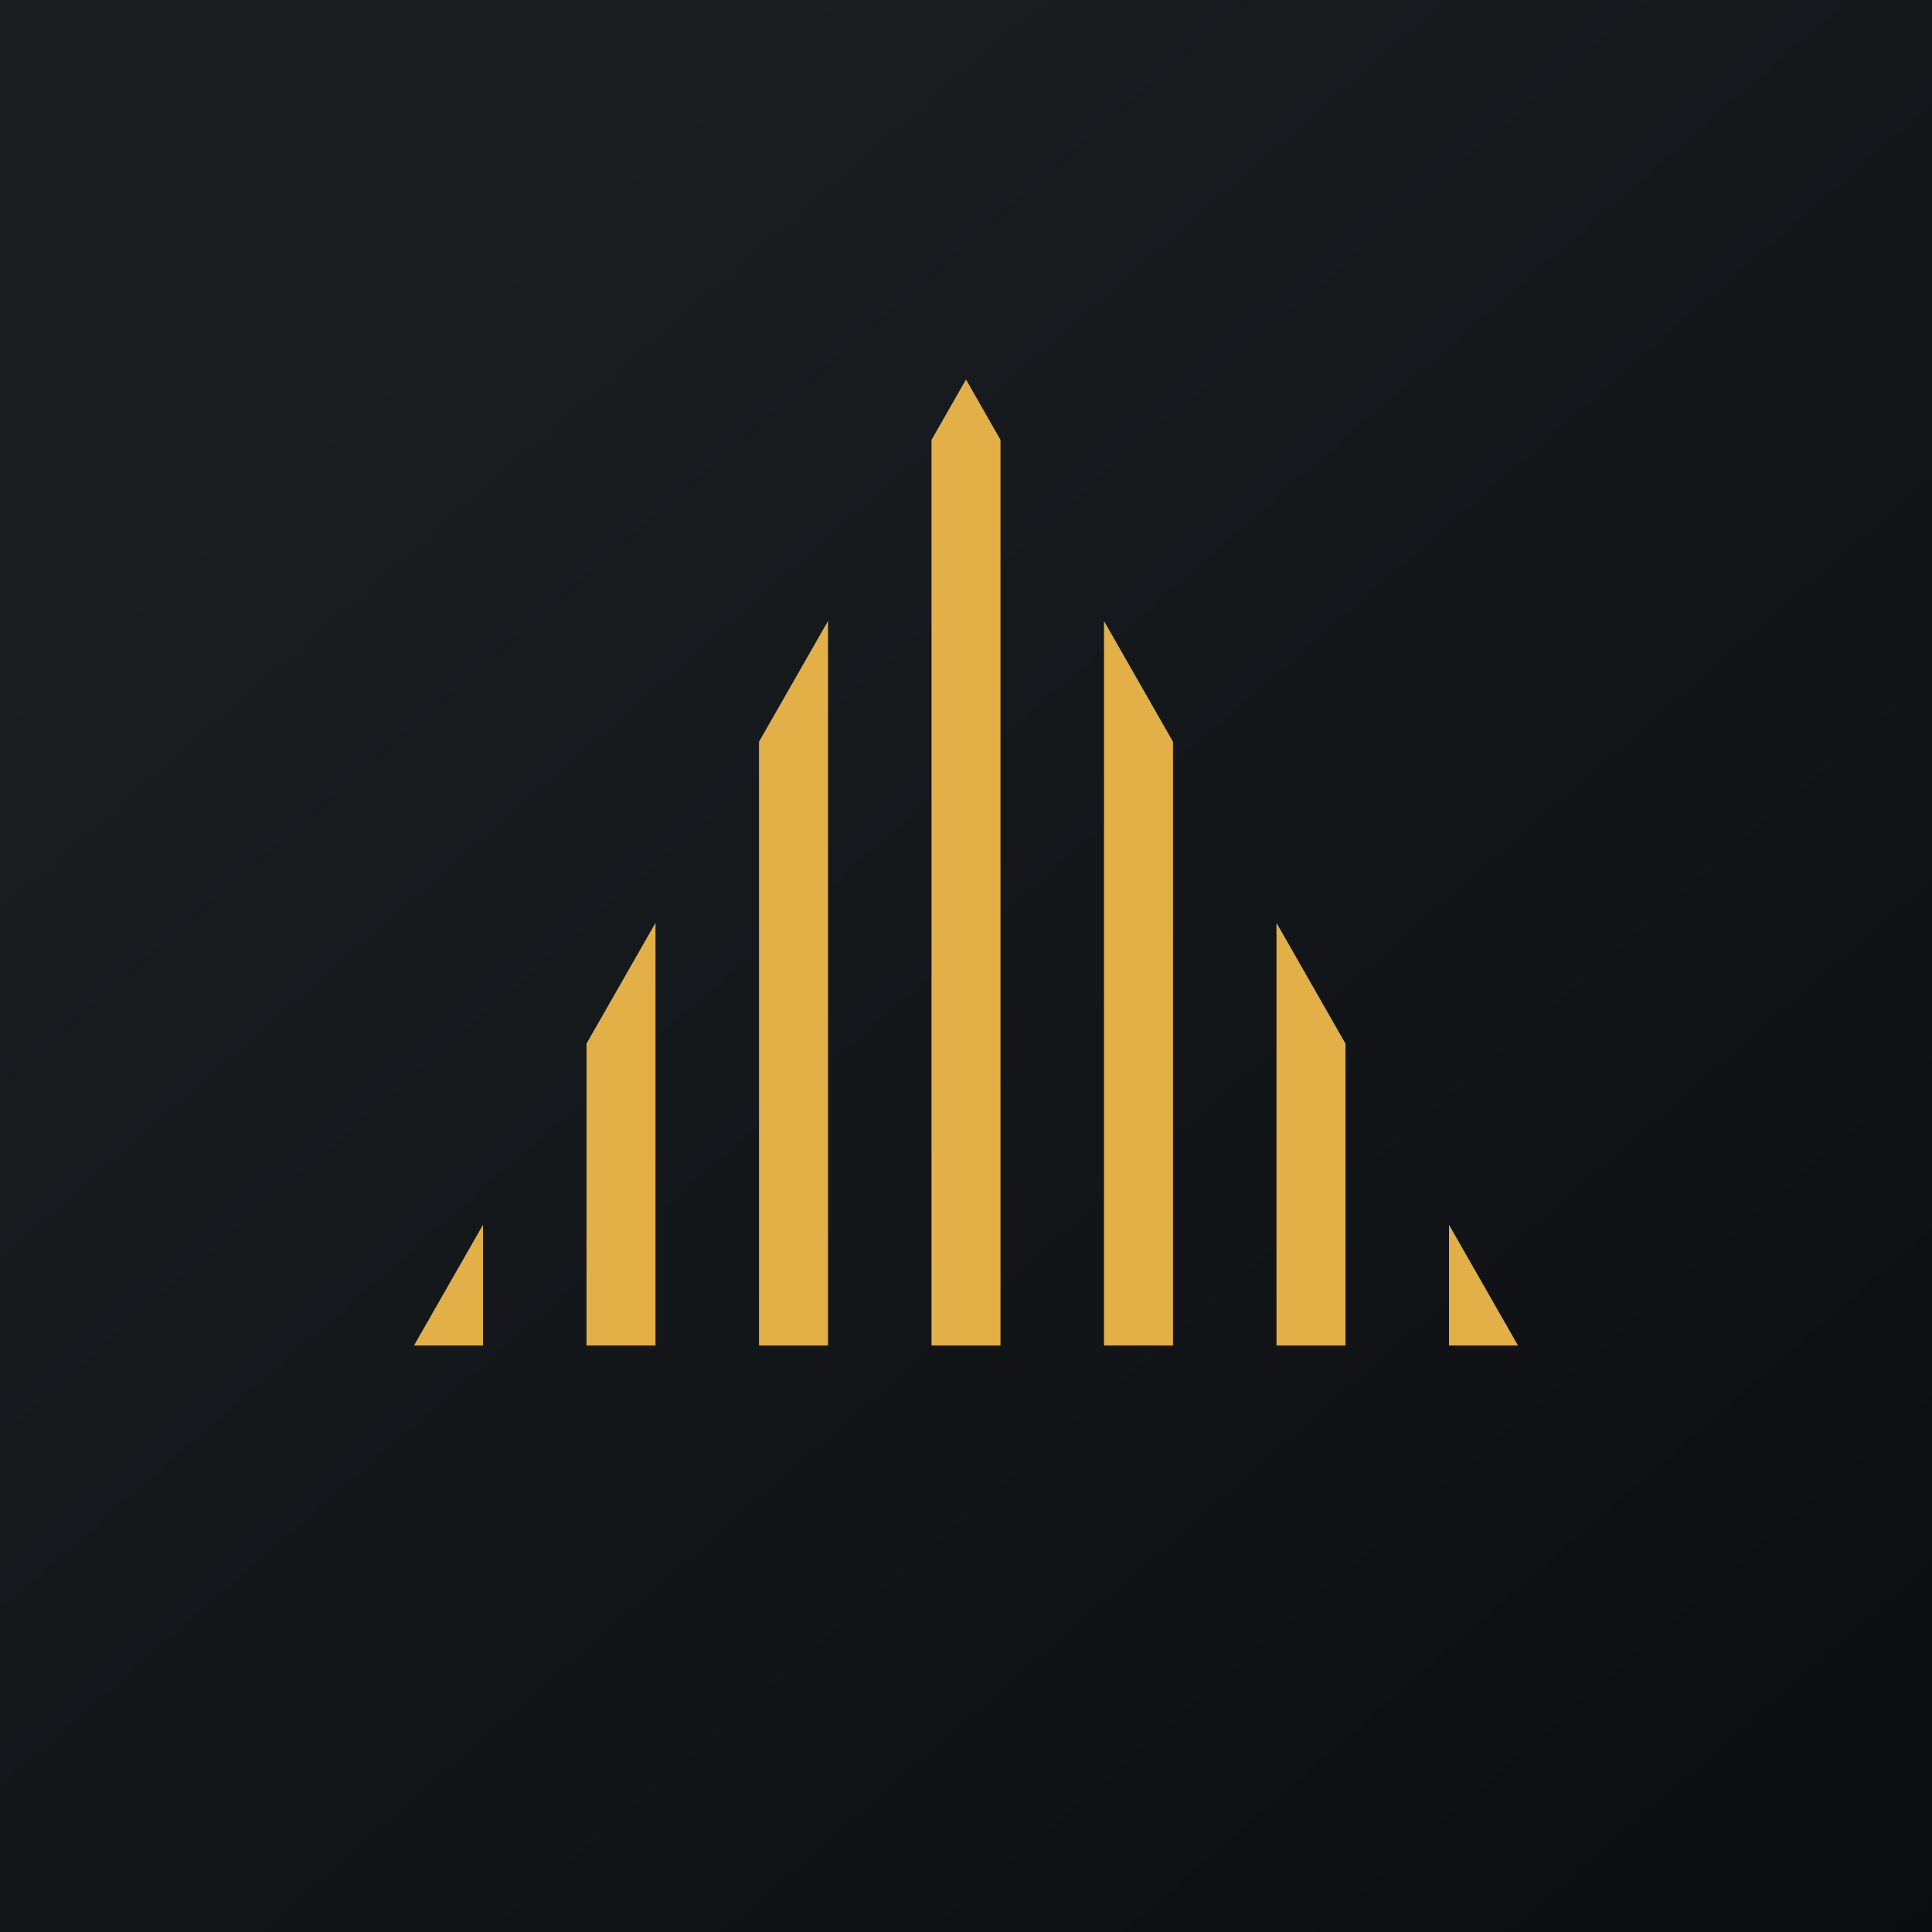
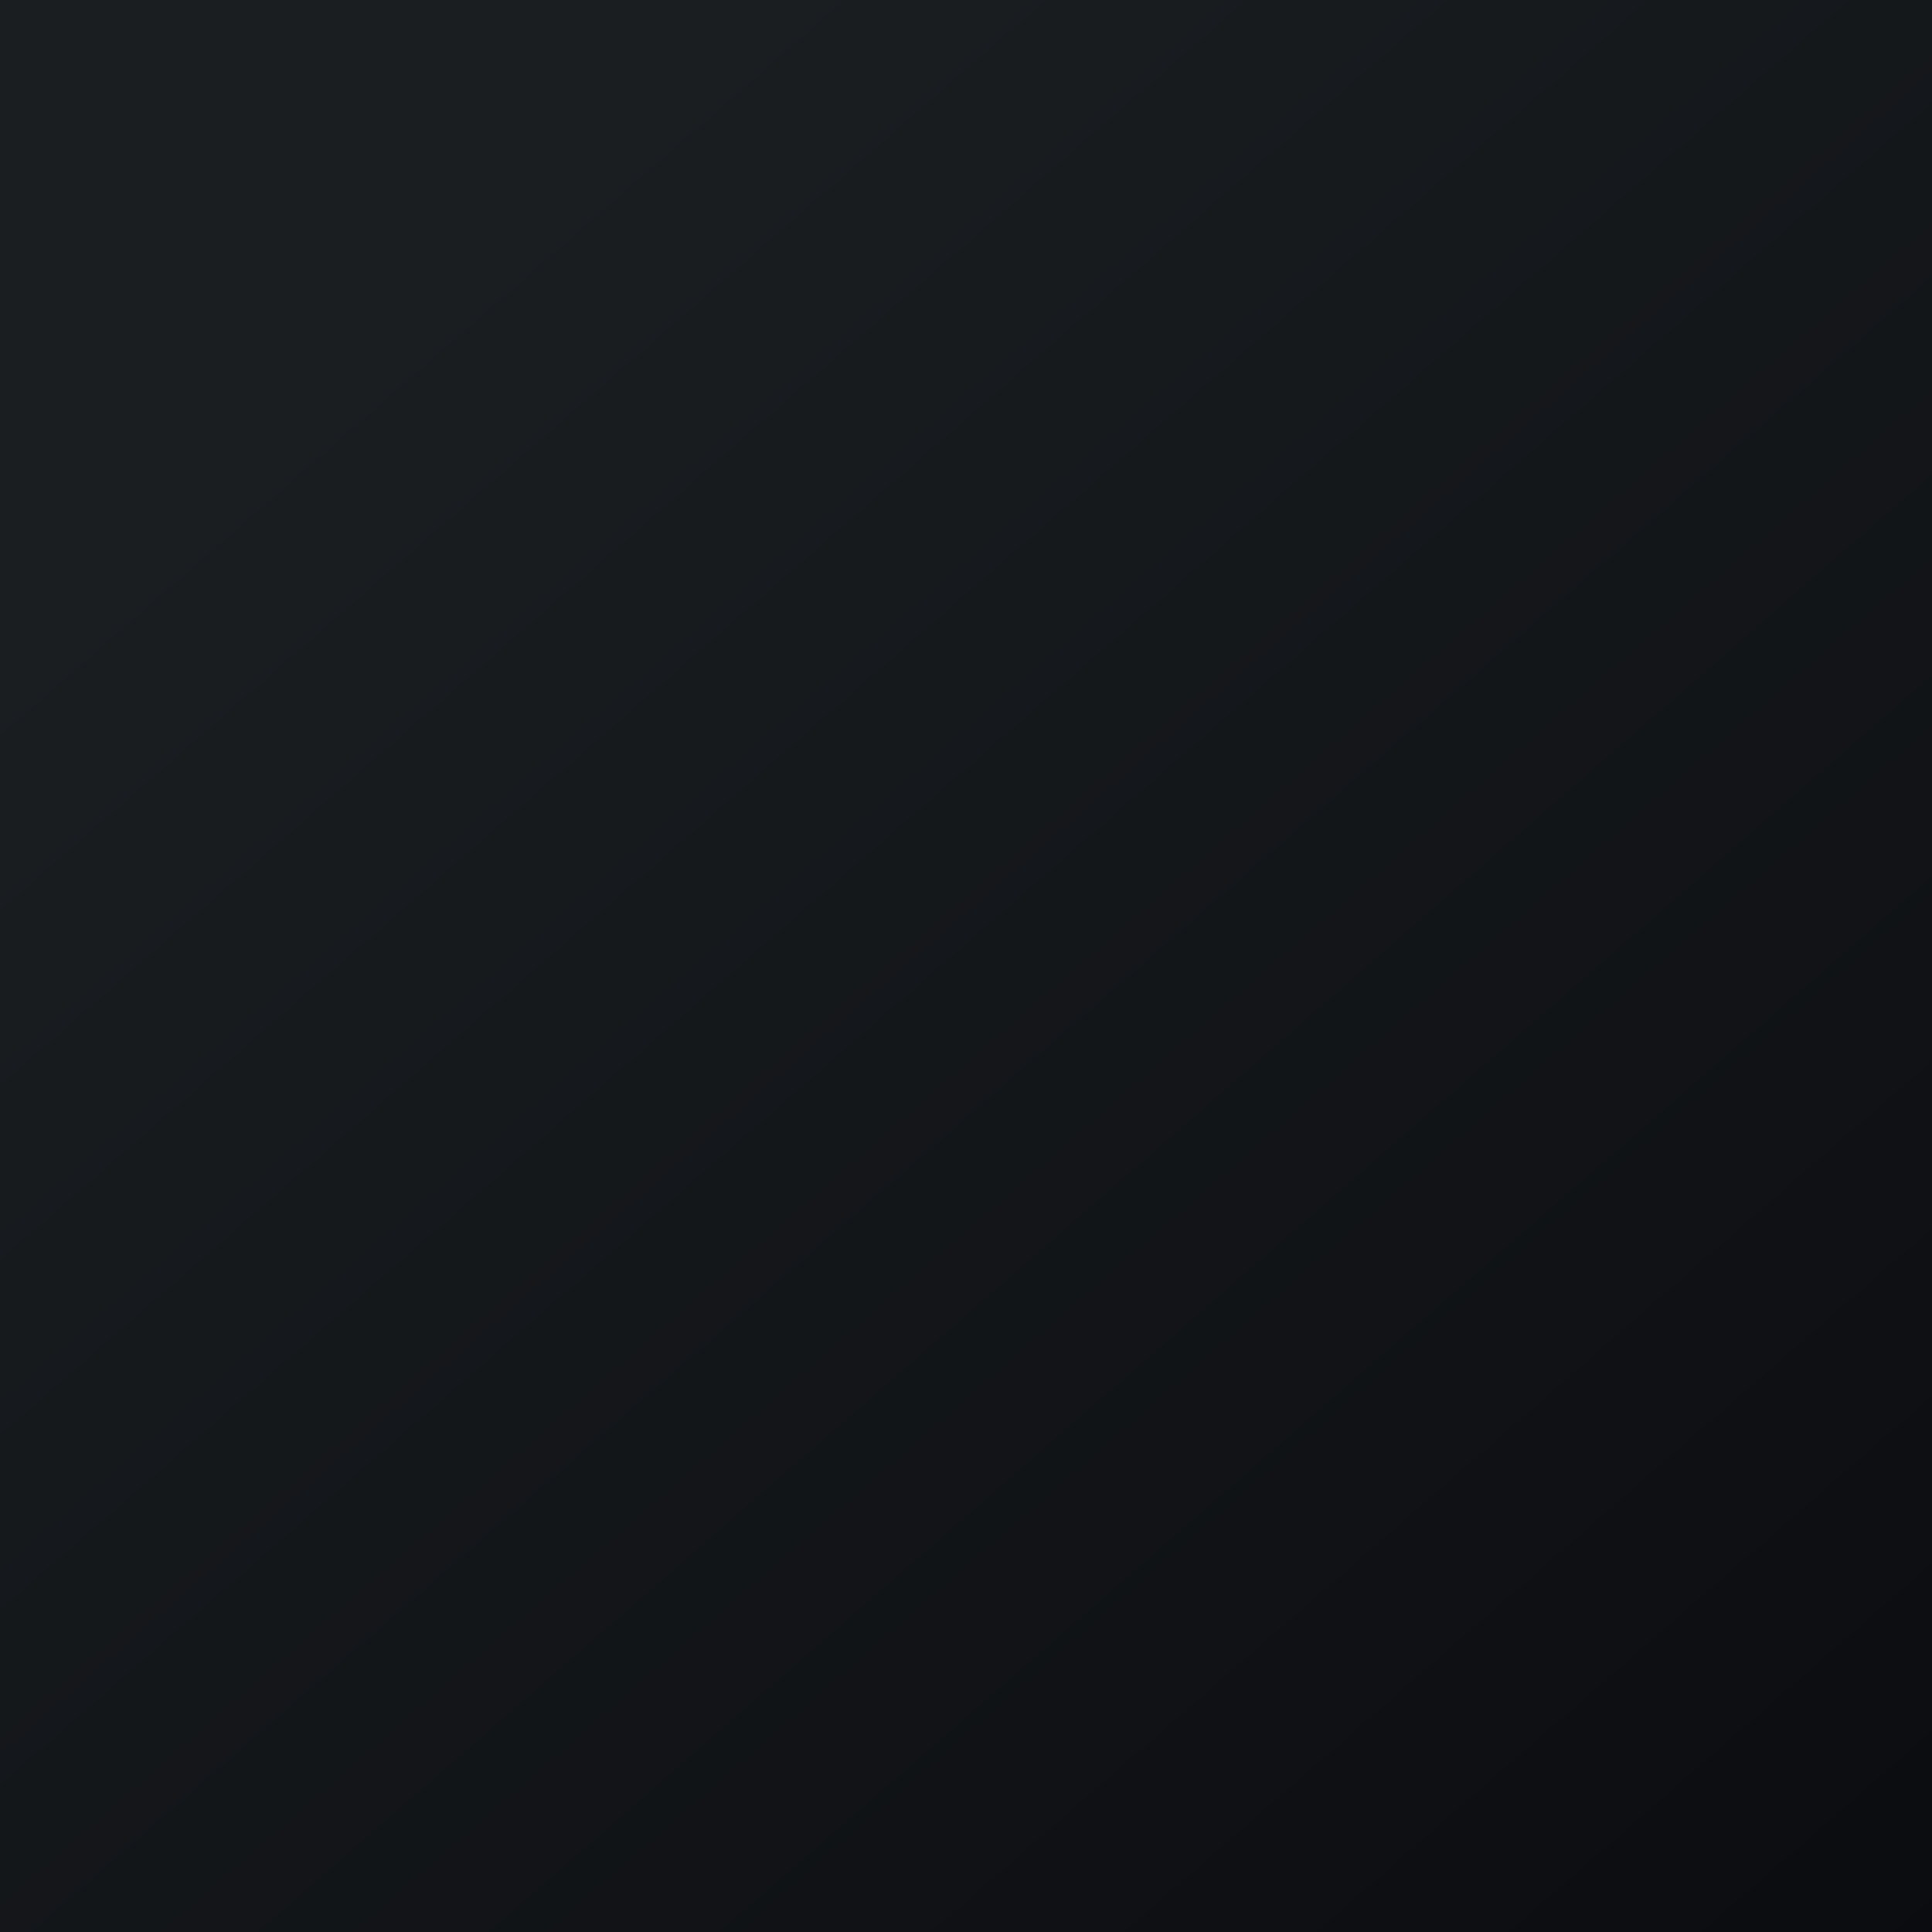
<svg xmlns="http://www.w3.org/2000/svg" width="56" height="56" viewBox="0 0 56 56">
  <path fill="url(#ad1t2isbe)" d="M0 0h56v56H0z" />
-   <path d="m42 35.5 2 3.5h-2v-3.5Zm-3-5.25V39h-2V26.75l2 3.5Zm-5-8.75V39h-2V18l2 3.5Zm-5-8.75V39h-2V12.75L28 11l1 1.75ZM22 39h2V18l-2 3.5V39Zm-5 0h2V26.75l-2 3.5V39Zm-3-3.5V39h-2l2-3.5Z" fill="#E2B047" />
  <defs>
    <linearGradient id="ad1t2isbe" x1="10.42" y1="9.71" x2="68.15" y2="76.02" gradientUnits="userSpaceOnUse">
      <stop stop-color="#1A1E21" />
      <stop offset="1" stop-color="#06060A" />
    </linearGradient>
  </defs>
</svg>